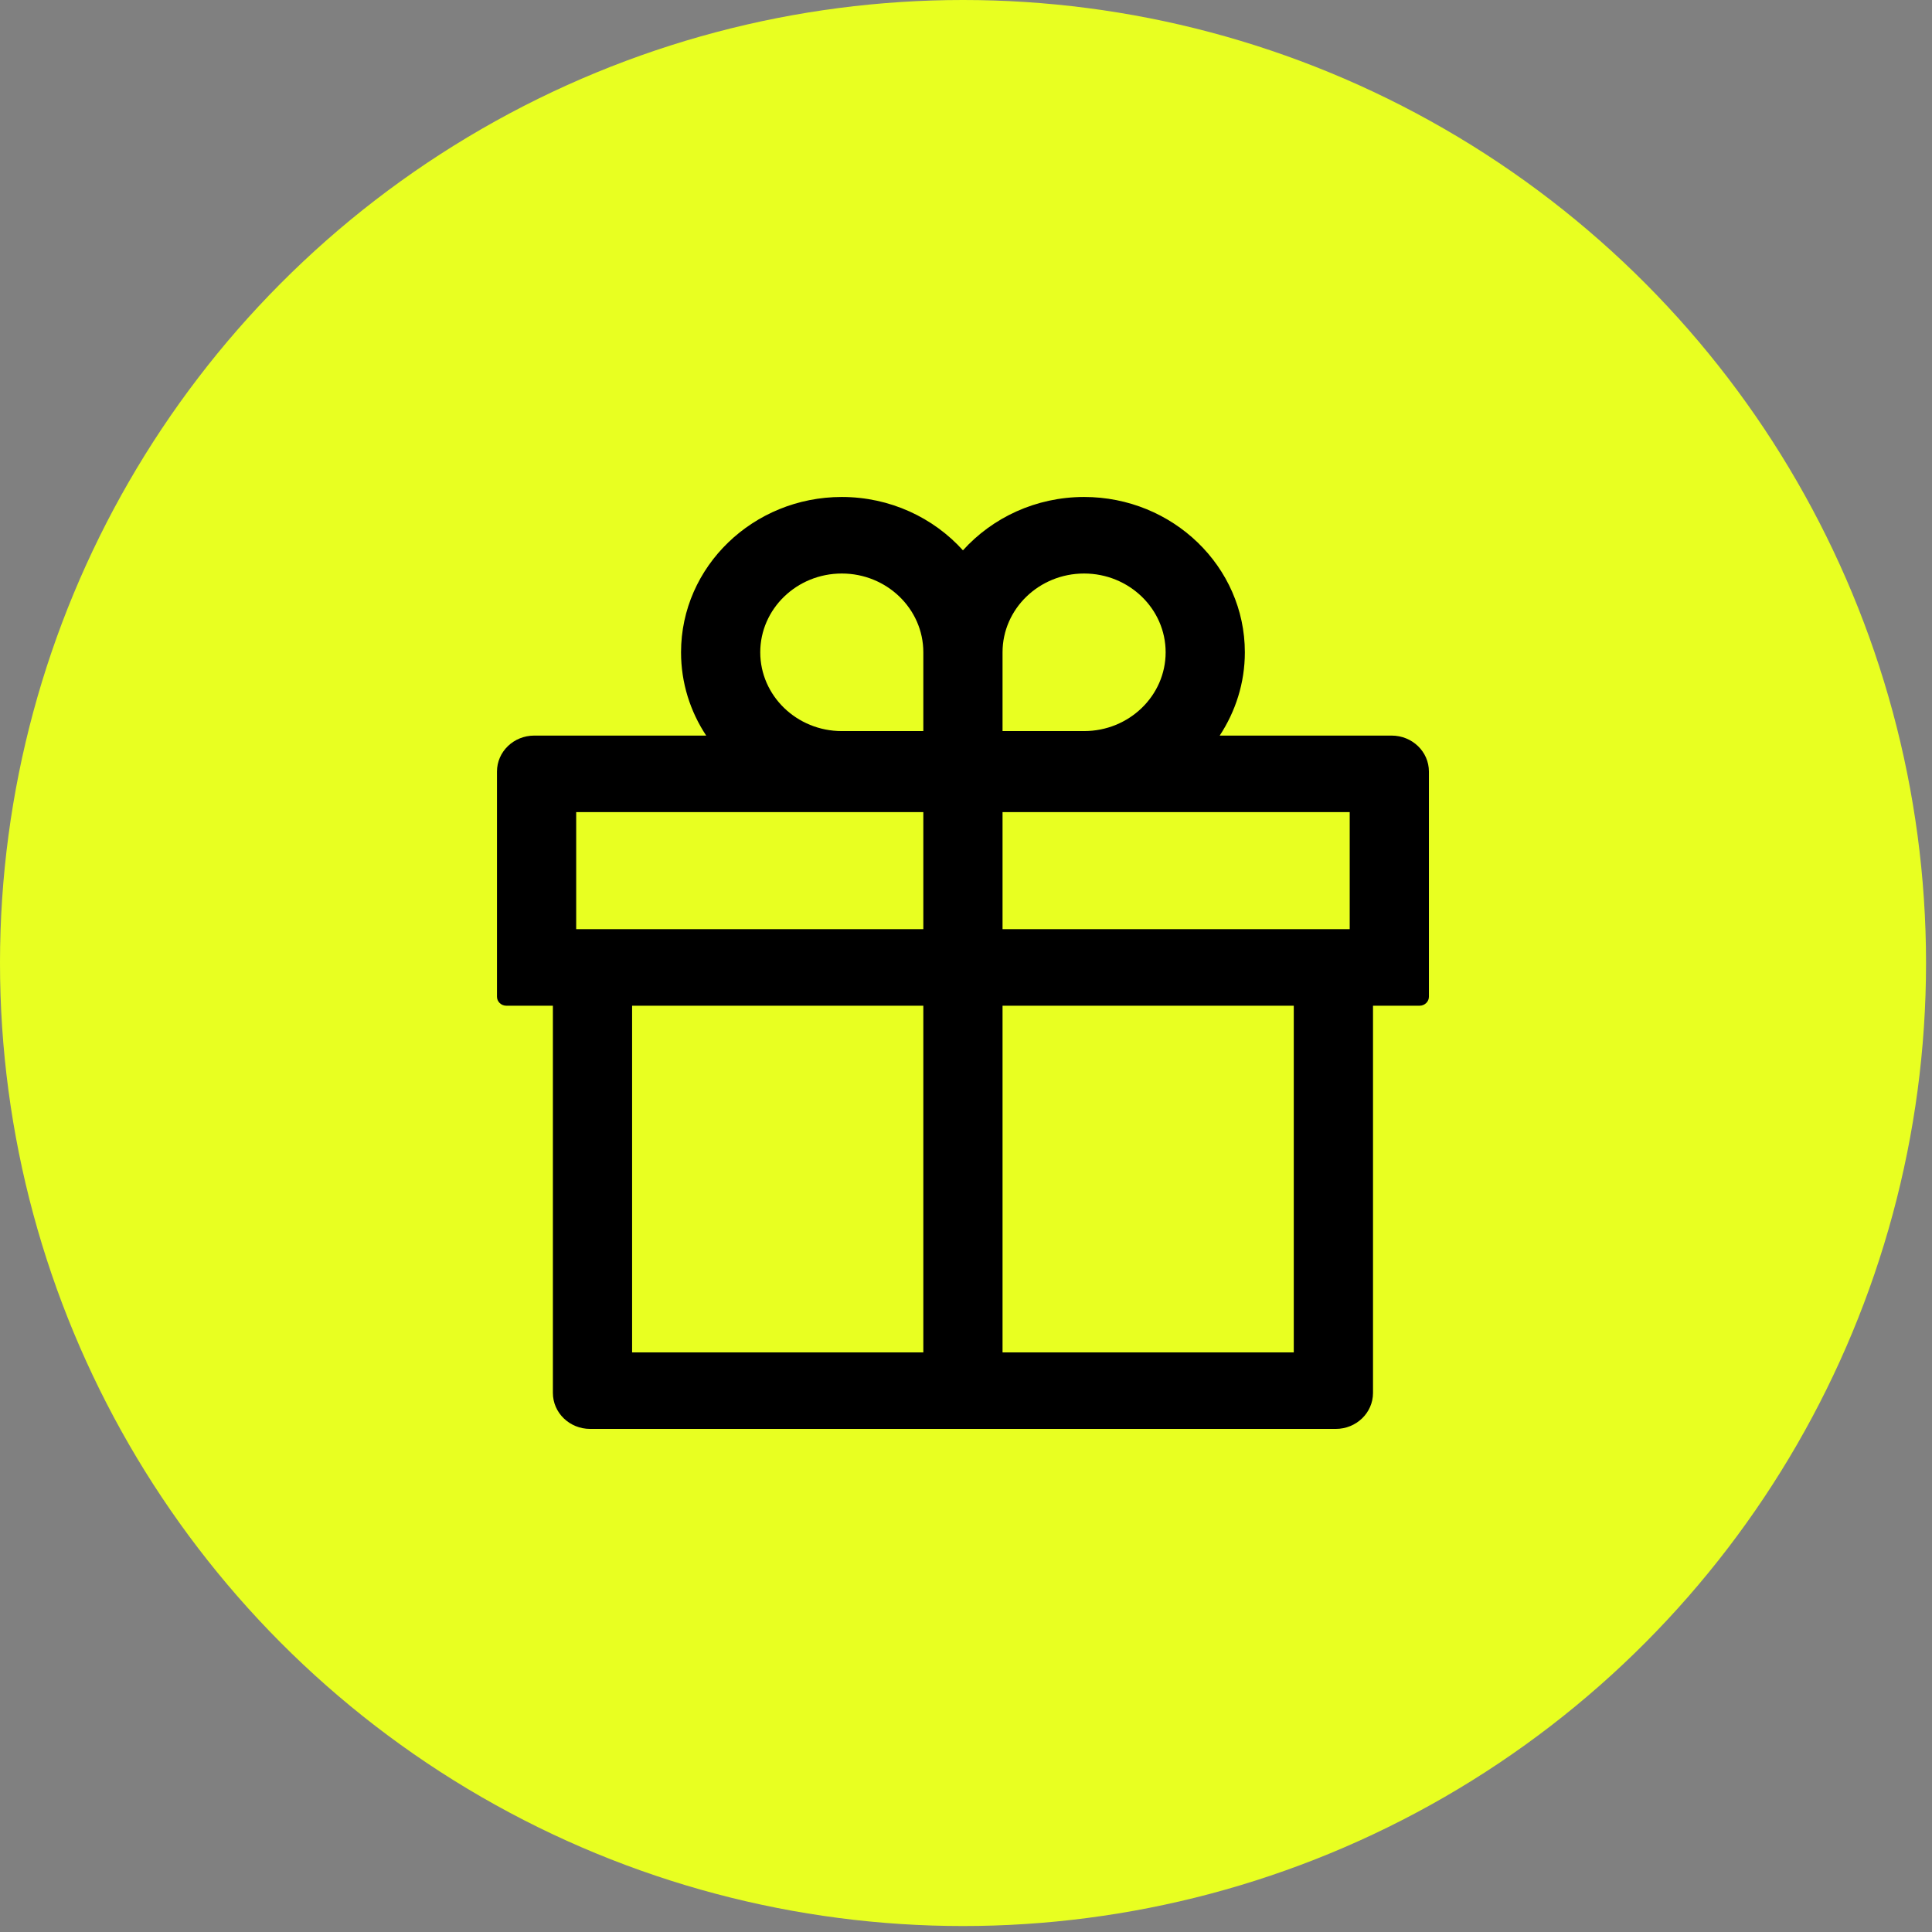
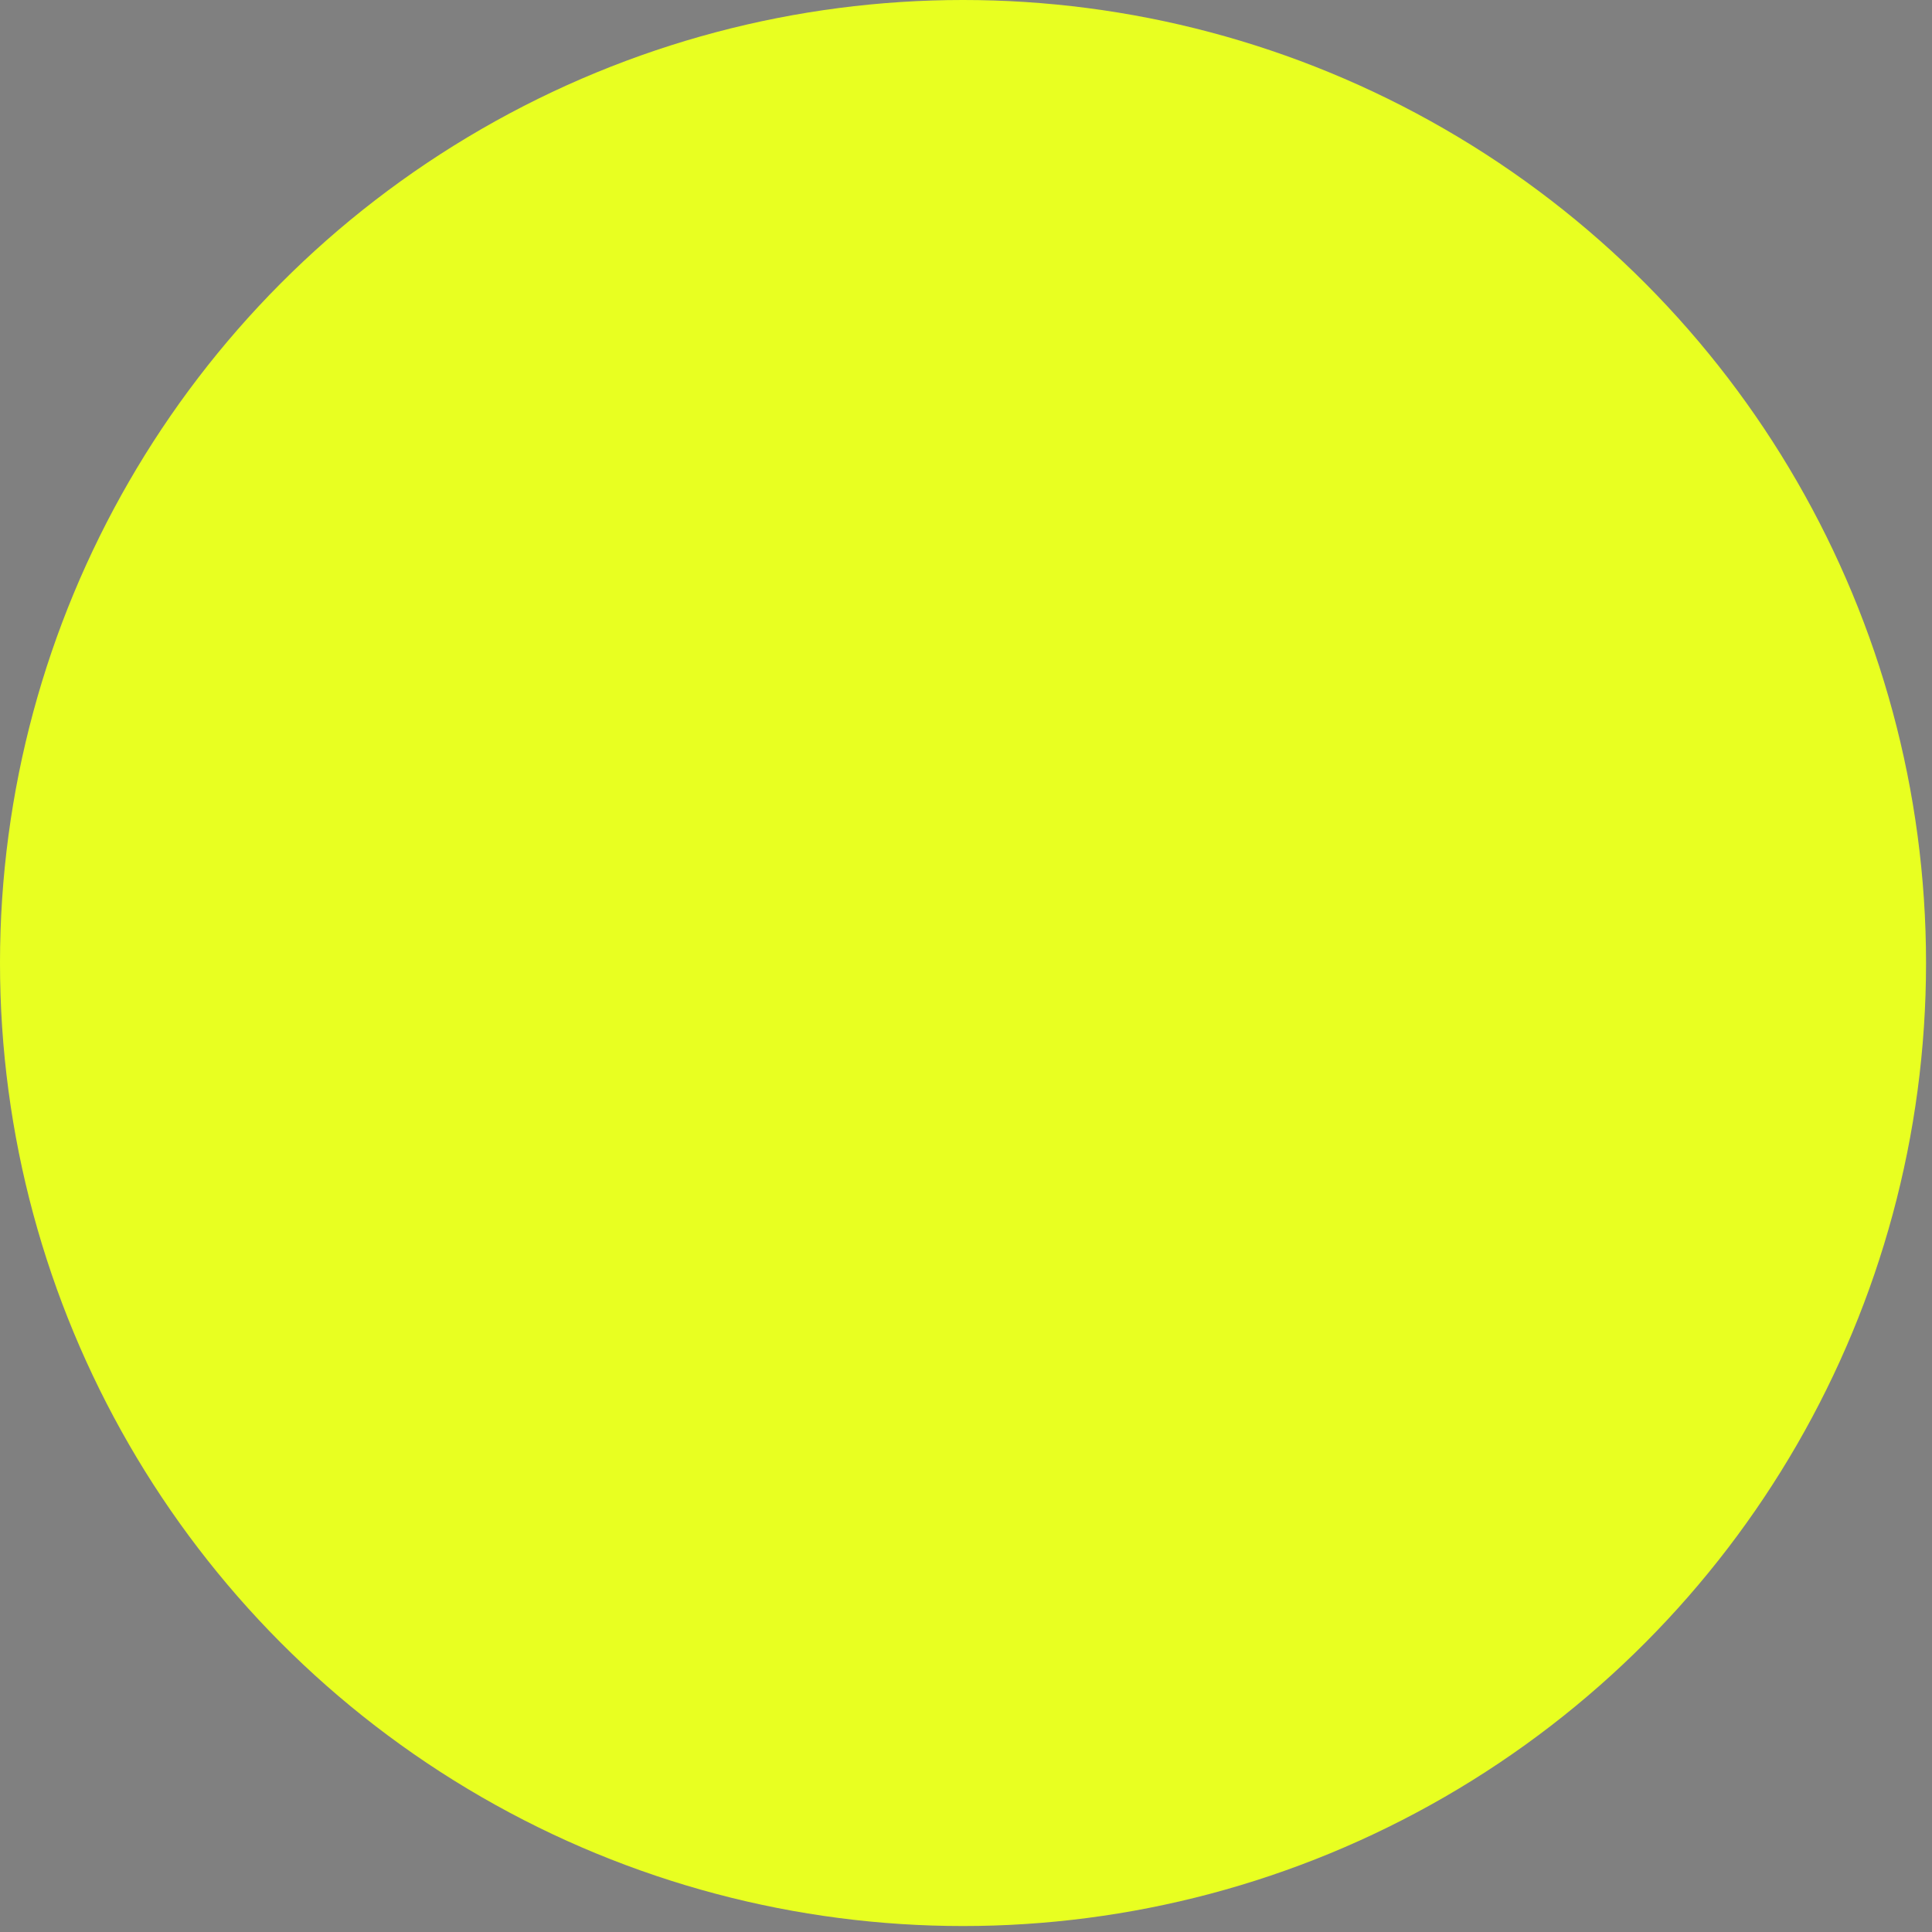
<svg xmlns="http://www.w3.org/2000/svg" width="81" height="81" viewBox="0 0 81 81" fill="none">
  <rect x="0" y="0" width="81" height="81" fill="#808080" stroke="none" />
  <circle cx="40.375" cy="40.375" r="40.375" fill="#E8FF21" />
-   <path d="M58.345 30.84H51.136C51.8 29.83 52.191 28.631 52.191 27.348C52.191 23.757 49.168 20.836 45.451 20.836C43.429 20.836 41.608 21.704 40.372 23.073C39.136 21.704 37.315 20.836 35.293 20.836C31.576 20.836 28.553 23.757 28.553 27.348C28.553 28.631 28.939 29.83 29.608 30.84H22.399C21.534 30.84 20.836 31.515 20.836 32.35V41.788C20.836 41.995 21.012 42.165 21.227 42.165H23.18V58.398C23.18 59.233 23.879 59.908 24.743 59.908H56.001C56.865 59.908 57.564 59.233 57.564 58.398V42.165H59.517C59.732 42.165 59.908 41.995 59.908 41.788V32.35C59.908 31.515 59.21 30.84 58.345 30.84ZM42.032 27.348C42.032 25.526 43.566 24.045 45.451 24.045C47.337 24.045 48.87 25.526 48.87 27.348C48.87 29.169 47.337 30.651 45.451 30.651H42.032V27.348ZM35.293 24.045C37.178 24.045 38.711 25.526 38.711 27.348V30.651H35.293C33.407 30.651 31.874 29.169 31.874 27.348C31.874 25.526 33.407 24.045 35.293 24.045ZM24.157 38.956V34.049H38.711V38.956H24.157ZM26.501 42.165H38.711V56.699H26.501V42.165ZM54.242 56.699H42.032V42.165H54.242V56.699ZM56.587 38.956H42.032V34.049H56.587V38.956Z" fill="black" />
</svg>